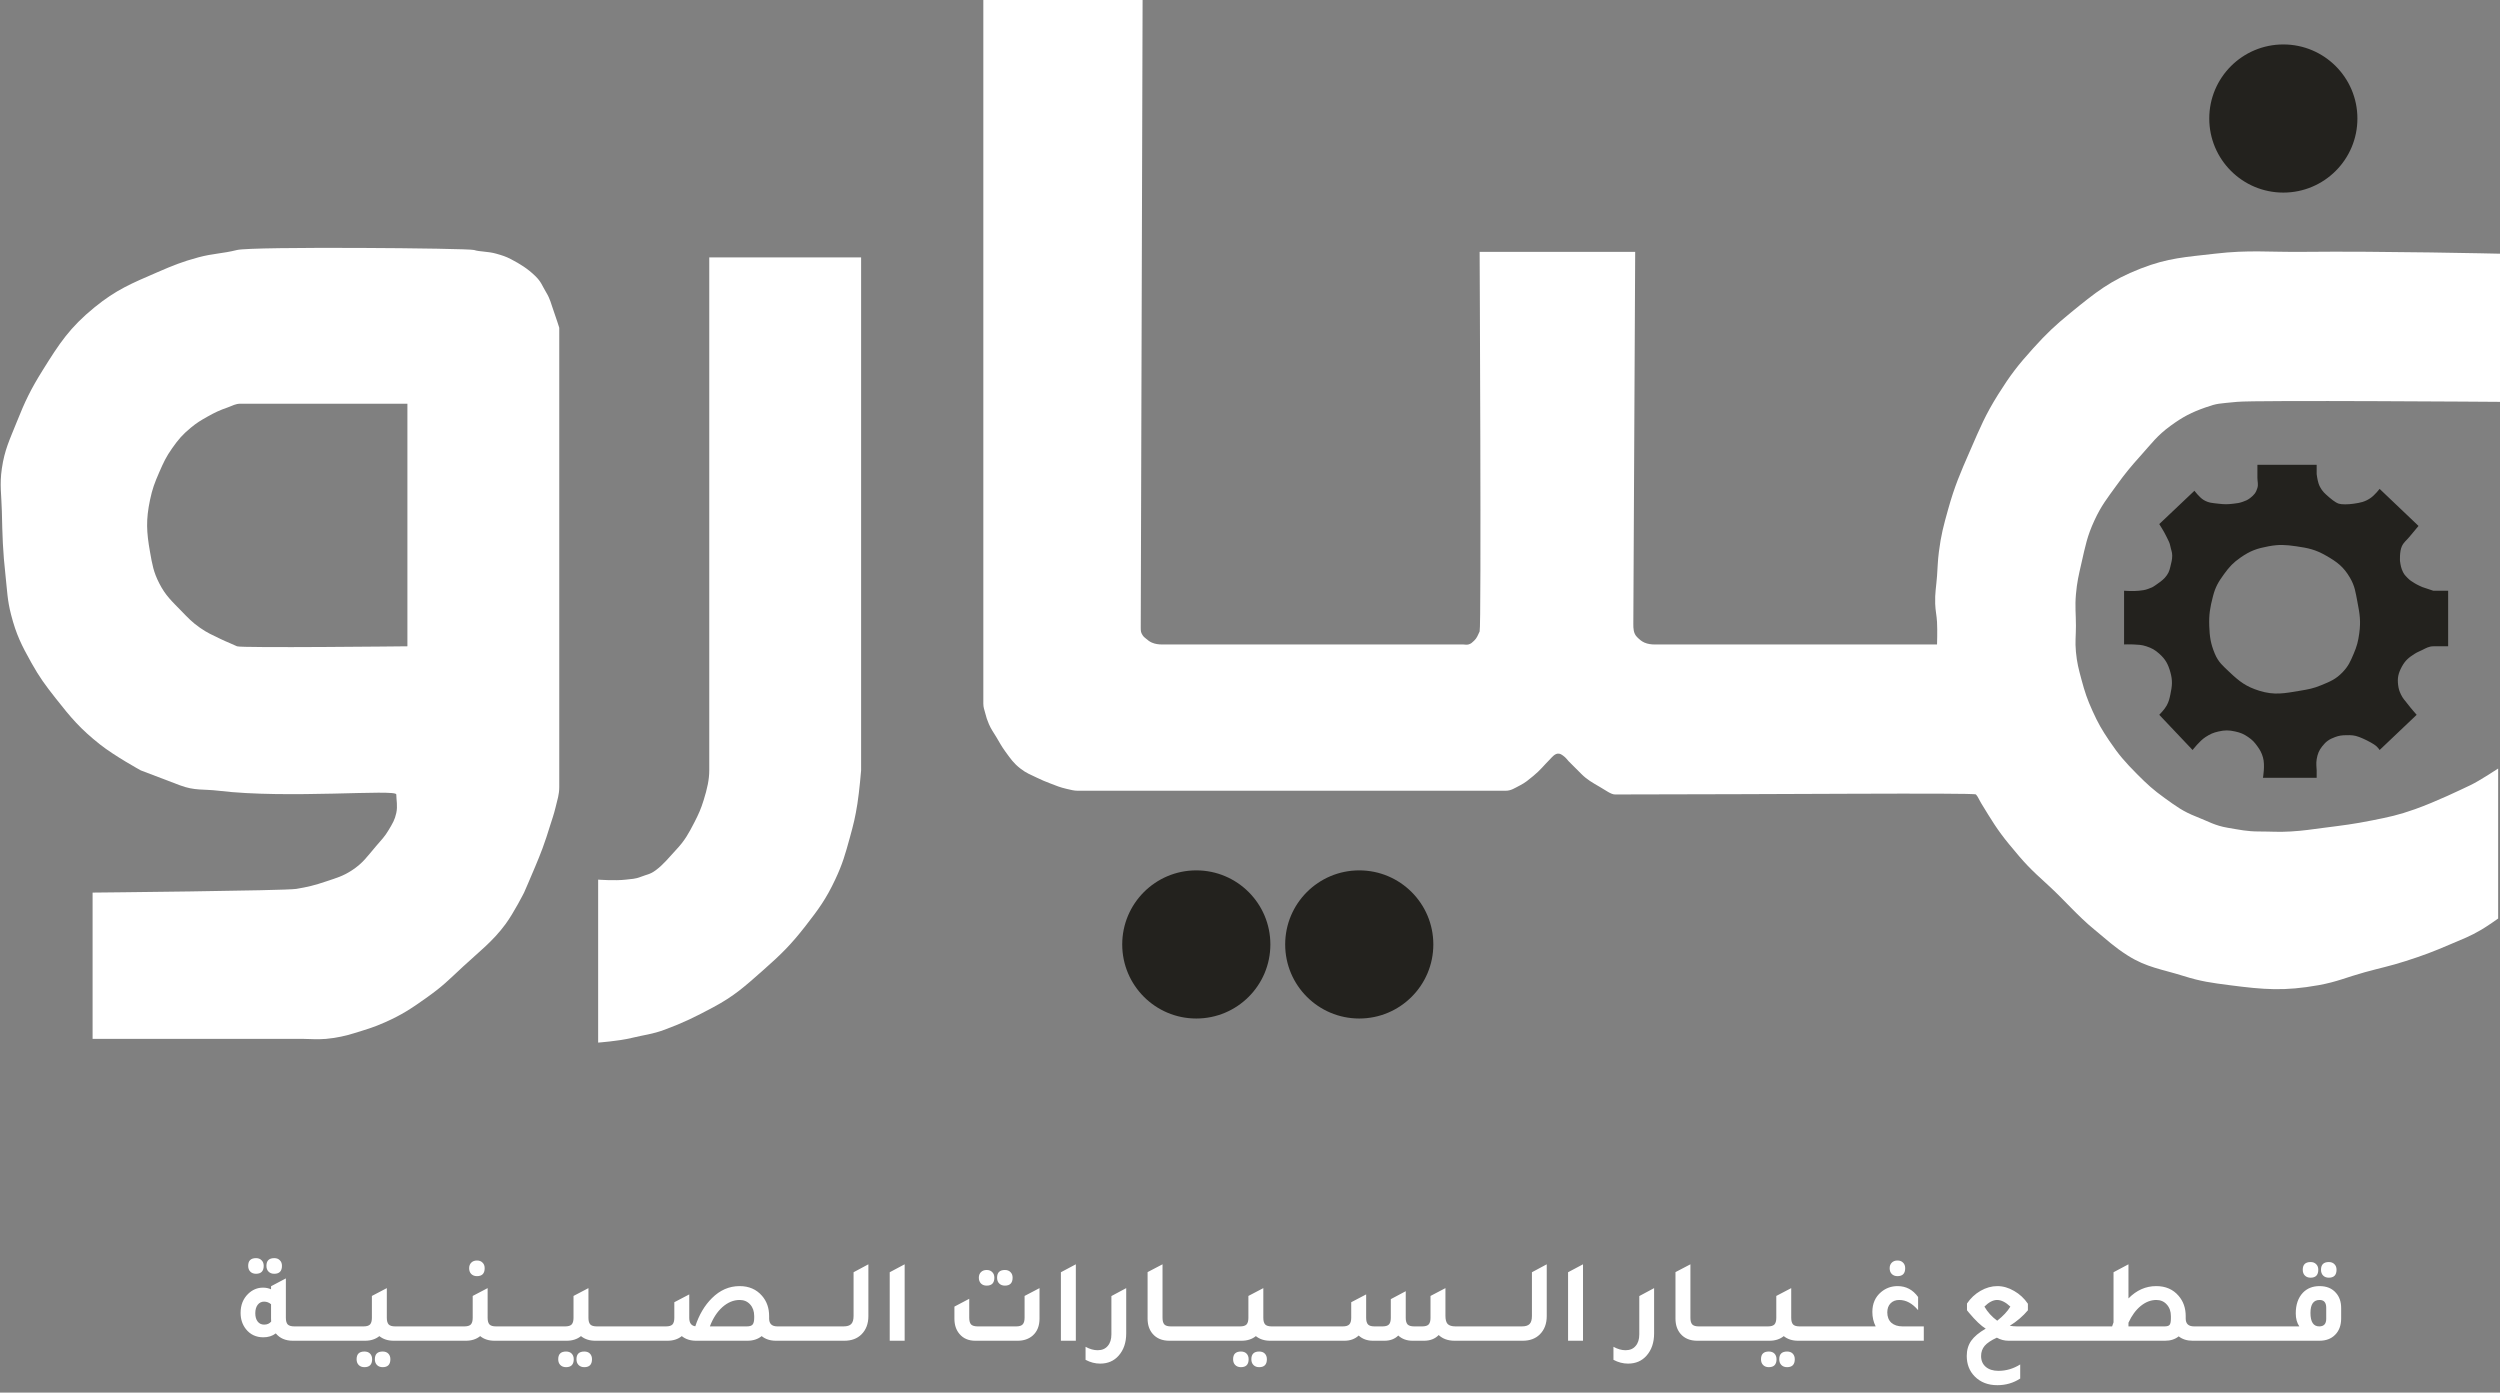
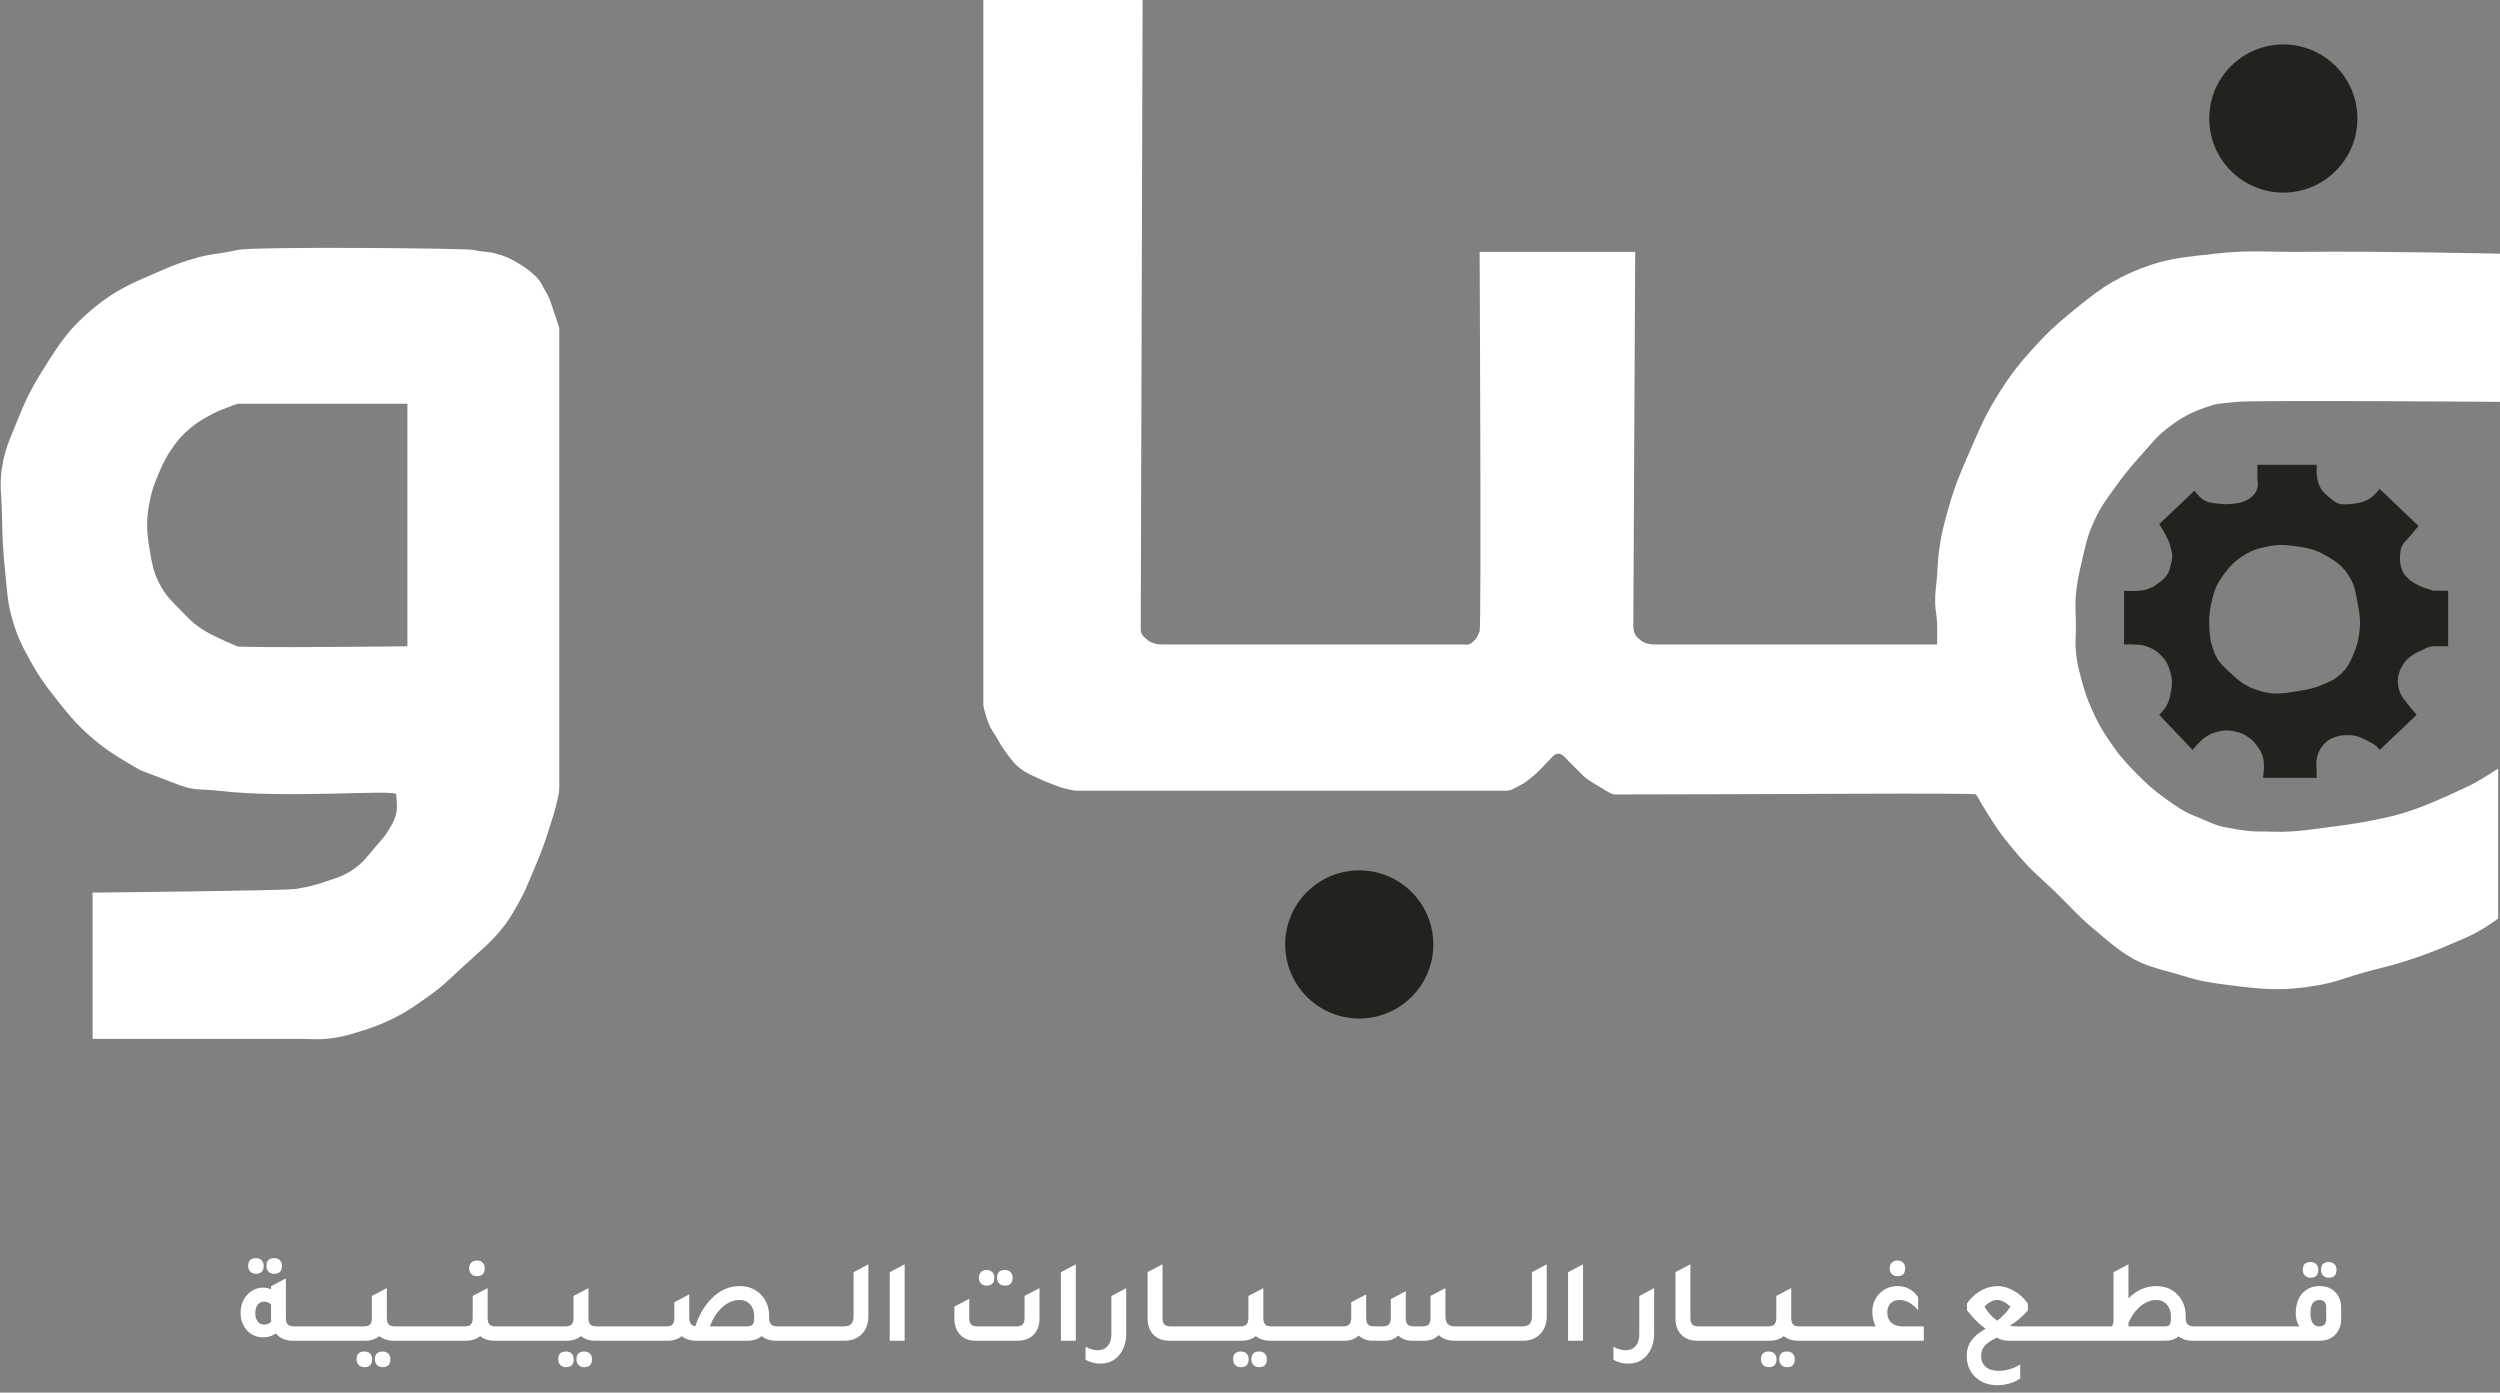
<svg xmlns="http://www.w3.org/2000/svg" fill="none" viewBox="0 0 675 376" height="376" width="675">
  <rect x="0" y="0" width="675" height="376" fill="#808080" stroke="none" />
  <path fill="white" d="M69.12 343.92C68.48 343.92 67.968 343.728 67.584 343.344C67.2 342.96 67.008 342.437 67.008 341.776C67.008 340.389 67.712 339.696 69.12 339.696C69.76 339.696 70.261 339.888 70.624 340.272C71.008 340.635 71.2 341.136 71.2 341.776C71.2 343.205 70.507 343.92 69.12 343.92ZM74.048 343.92C73.408 343.92 72.896 343.728 72.512 343.344C72.128 342.96 71.936 342.437 71.936 341.776C71.936 340.389 72.64 339.696 74.048 339.696C74.688 339.696 75.189 339.888 75.552 340.272C75.936 340.635 76.128 341.136 76.128 341.776C76.128 343.205 75.435 343.92 74.048 343.92ZM79.456 358.128H82.336V362H79.072C77.088 362 75.552 361.339 74.464 360.016C73.547 360.72 72.427 361.072 71.104 361.072C69.141 361.072 67.573 360.336 66.4 358.864C65.44 357.648 64.96 356.187 64.96 354.48C64.96 352.368 65.643 350.651 67.008 349.328C68.16 348.219 69.493 347.664 71.008 347.664C71.797 347.664 72.523 347.813 73.184 348.112V347.28L77.184 345.168V355.824C77.184 356.656 77.355 357.253 77.696 357.616C78.059 357.957 78.645 358.128 79.456 358.128ZM73.184 352.144C72.629 351.675 72 351.44 71.296 351.44C70.592 351.44 70.016 351.728 69.568 352.304C69.141 352.88 68.928 353.637 68.928 354.576C68.928 355.515 69.141 356.261 69.568 356.816C69.995 357.371 70.581 357.648 71.328 357.648C72.139 357.648 72.768 357.371 73.216 356.816C73.195 356.645 73.184 356.379 73.184 356.016V352.144ZM80.415 362V358.128H86.047V362H80.415ZM84.134 362V358.128H89.766V362H84.134ZM87.853 362V358.128H93.484V362H87.853ZM91.571 362V358.128H97.203V362H91.571ZM106.682 358.128H109.562V362H106.298C104.741 362 103.45 361.584 102.426 360.752C101.402 361.584 100.111 362 98.554 362H95.29V358.128H98.17C98.981 358.128 99.557 357.957 99.898 357.616C100.239 357.253 100.41 356.656 100.41 355.824V349.904L104.442 347.792V355.824C104.442 356.656 104.613 357.253 104.954 357.616C105.295 357.957 105.871 358.128 106.682 358.128ZM98.394 364.912C99.034 364.912 99.535 365.093 99.898 365.456C100.282 365.84 100.474 366.352 100.474 366.992C100.474 368.421 99.781 369.136 98.394 369.136C97.754 369.136 97.242 368.944 96.858 368.56C96.474 368.176 96.282 367.653 96.282 366.992C96.282 365.605 96.986 364.912 98.394 364.912ZM103.322 364.912C103.962 364.912 104.463 365.093 104.826 365.456C105.21 365.84 105.402 366.352 105.402 366.992C105.402 368.421 104.709 369.136 103.322 369.136C102.682 369.136 102.17 368.944 101.786 368.56C101.402 368.176 101.21 367.653 101.21 366.992C101.21 365.605 101.914 364.912 103.322 364.912ZM107.634 362V358.128H113.266V362H107.634ZM111.352 362V358.128H116.985V362H111.352ZM115.071 362V358.128H120.703V362H115.071ZM118.79 362V358.128H124.422V362H118.79ZM128.781 344.56C128.141 344.56 127.629 344.368 127.245 343.984C126.861 343.6 126.669 343.077 126.669 342.416C126.669 341.797 126.861 341.296 127.245 340.912C127.629 340.528 128.141 340.336 128.781 340.336C129.421 340.336 129.922 340.528 130.285 340.912C130.669 341.275 130.861 341.776 130.861 342.416C130.861 343.845 130.167 344.56 128.781 344.56ZM133.901 358.128H136.781V362H133.517C131.959 362 130.669 361.584 129.645 360.752C128.621 361.584 127.33 362 125.773 362H122.509V358.128H125.389C126.199 358.128 126.775 357.957 127.117 357.616C127.458 357.253 127.629 356.656 127.629 355.824V349.904L131.661 347.792V355.824C131.661 356.656 131.831 357.253 132.173 357.616C132.514 357.957 133.09 358.128 133.901 358.128ZM134.852 362V358.128H140.485V362H134.852ZM138.571 362V358.128H144.203V362H138.571ZM142.29 362V358.128H147.922V362H142.29ZM146.009 362V358.128H151.641V362H146.009ZM161.12 358.128H164V362H160.736C159.178 362 157.888 361.584 156.864 360.752C155.84 361.584 154.549 362 152.992 362H149.727V358.128H152.608C153.418 358.128 153.994 357.957 154.336 357.616C154.677 357.253 154.848 356.656 154.848 355.824V349.904L158.88 347.792V355.824C158.88 356.656 159.05 357.253 159.392 357.616C159.733 357.957 160.309 358.128 161.12 358.128ZM152.832 364.912C153.472 364.912 153.973 365.093 154.336 365.456C154.72 365.84 154.911 366.352 154.911 366.992C154.911 368.421 154.218 369.136 152.832 369.136C152.192 369.136 151.68 368.944 151.296 368.56C150.912 368.176 150.72 367.653 150.72 366.992C150.72 365.605 151.424 364.912 152.832 364.912ZM157.76 364.912C158.4 364.912 158.901 365.093 159.264 365.456C159.648 365.84 159.84 366.352 159.84 366.992C159.84 368.421 159.146 369.136 157.76 369.136C157.12 369.136 156.608 368.944 156.224 368.56C155.84 368.176 155.648 367.653 155.648 366.992C155.648 365.605 156.352 364.912 157.76 364.912ZM162.071 362V358.128H167.703V362H162.071ZM165.79 362V358.128H171.422V362H165.79ZM169.509 362V358.128H175.141V362H169.509ZM173.227 362V358.128H178.86V362H173.227ZM209.906 358.128H212.786V362H209.522C207.965 362 206.674 361.584 205.65 360.752C204.626 361.584 203.336 362 201.778 362H187.954C186.397 362 185.106 361.584 184.082 360.752C183.058 361.584 181.768 362 180.21 362H176.946V358.128H179.826C180.637 358.128 181.213 357.957 181.554 357.616C181.896 357.253 182.066 356.656 182.066 355.824V351.6L186.098 349.488V355.824C186.098 357.189 186.642 357.947 187.73 358.096C188.754 354.981 190.248 352.453 192.21 350.512C194.386 348.336 196.882 347.248 199.698 347.248C202.216 347.248 204.232 348.123 205.746 349.872C207.026 351.344 207.666 353.168 207.666 355.344V356.016C207.666 357.424 208.413 358.128 209.906 358.128ZM201.618 358.128C202.386 358.128 202.909 357.968 203.186 357.648C203.485 357.307 203.634 356.688 203.634 355.792V355.344C203.634 354.064 203.272 353.019 202.546 352.208C201.821 351.397 200.882 350.992 199.73 350.992C198.066 350.992 196.509 351.632 195.058 352.912C193.629 354.192 192.498 355.931 191.666 358.128H201.618ZM210.852 362V358.128H216.485V362H210.852ZM214.571 362V358.128H220.203V362H214.571ZM218.29 362V358.128H223.922V362H218.29ZM222.009 362V358.128H227.641V362H222.009ZM225.727 362V358.128H227.743C228.725 358.128 229.418 357.915 229.824 357.488C230.25 357.061 230.464 356.336 230.464 355.312V343.504L234.464 341.36V355.344C234.464 357.413 233.834 359.067 232.576 360.304C231.424 361.435 229.888 362 227.968 362H225.727ZM240.224 362V343.504L244.256 341.36V362H240.224ZM266.397 347.12C265.757 347.12 265.245 346.928 264.861 346.544C264.477 346.139 264.285 345.616 264.285 344.976C264.285 344.357 264.477 343.856 264.861 343.472C265.245 343.088 265.757 342.896 266.397 342.896C267.037 342.896 267.538 343.088 267.901 343.472C268.285 343.835 268.477 344.336 268.477 344.976C268.477 346.405 267.783 347.12 266.397 347.12ZM271.325 347.12C270.685 347.12 270.173 346.928 269.789 346.544C269.405 346.16 269.213 345.637 269.213 344.976C269.213 343.589 269.917 342.896 271.325 342.896C271.965 342.896 272.466 343.088 272.829 343.472C273.213 343.835 273.405 344.336 273.405 344.976C273.405 346.405 272.711 347.12 271.325 347.12ZM263.325 362C261.511 362 260.093 361.392 259.069 360.176C258.151 359.109 257.693 357.733 257.693 356.048V352.784L261.693 350.672V355.792C261.693 356.645 261.863 357.253 262.205 357.616C262.567 357.957 263.154 358.128 263.965 358.128H274.397C275.207 358.128 275.783 357.947 276.125 357.584C276.466 357.221 276.637 356.624 276.637 355.792V349.904L280.669 347.792V356.048C280.669 357.989 280.061 359.504 278.845 360.592C277.778 361.531 276.413 362 274.749 362H263.325ZM286.443 362V343.504L290.475 341.36V362H286.443ZM304.078 360.016C304.078 362.491 303.395 364.496 302.03 366.032C300.771 367.461 299.107 368.176 297.038 368.176C295.694 368.176 294.381 367.835 293.101 367.152V363.632C294.211 364.251 295.299 364.56 296.366 364.56C297.539 364.56 298.446 364.176 299.086 363.408C299.747 362.661 300.078 361.616 300.078 360.272V349.936L304.078 347.792V360.016ZM315.737 362C313.795 362 312.291 361.381 311.225 360.144C310.307 359.077 309.849 357.701 309.849 356.016V343.472L313.881 341.36V355.824C313.881 356.656 314.051 357.253 314.393 357.616C314.734 357.957 315.31 358.128 316.121 358.128H319.001V362H315.737ZM317.071 362V358.128H322.703V362H317.071ZM320.79 362V358.128H326.422V362H320.79ZM324.509 362V358.128H330.141V362H324.509ZM328.227 362V358.128H333.86V362H328.227ZM343.338 358.128H346.218V362H342.954C341.397 362 340.106 361.584 339.082 360.752C338.058 361.584 336.768 362 335.21 362H331.946V358.128H334.826C335.637 358.128 336.213 357.957 336.554 357.616C336.896 357.253 337.066 356.656 337.066 355.824V349.904L341.098 347.792V355.824C341.098 356.656 341.269 357.253 341.61 357.616C341.952 357.957 342.528 358.128 343.338 358.128ZM335.05 364.912C335.69 364.912 336.192 365.093 336.554 365.456C336.938 365.84 337.13 366.352 337.13 366.992C337.13 368.421 336.437 369.136 335.05 369.136C334.41 369.136 333.898 368.944 333.514 368.56C333.13 368.176 332.938 367.653 332.938 366.992C332.938 365.605 333.642 364.912 335.05 364.912ZM339.978 364.912C340.618 364.912 341.12 365.093 341.482 365.456C341.866 365.84 342.058 366.352 342.058 366.992C342.058 368.421 341.365 369.136 339.978 369.136C339.338 369.136 338.826 368.944 338.442 368.56C338.058 368.176 337.866 367.653 337.866 366.992C337.866 365.605 338.57 364.912 339.978 364.912ZM344.29 362V358.128H349.922V362H344.29ZM348.009 362V358.128H353.641V362H348.009ZM351.727 362V358.128H357.36V362H351.727ZM355.446 362V358.128H361.078V362H355.446ZM359.165 362V358.128H362.557C363.368 358.128 363.944 357.957 364.285 357.616C364.648 357.253 364.829 356.656 364.829 355.824V351.6L368.861 349.488V355.824C368.861 356.656 369.032 357.253 369.373 357.616C369.714 357.957 370.29 358.128 371.101 358.128H373.277C374.088 358.128 374.664 357.957 375.005 357.616C375.346 357.253 375.517 356.656 375.517 355.824V350.768L379.549 348.624V355.824C379.549 356.656 379.72 357.253 380.061 357.616C380.424 357.957 381.01 358.128 381.821 358.128H383.997C384.808 358.128 385.384 357.957 385.725 357.616C386.066 357.253 386.237 356.656 386.237 355.824V349.904L390.269 347.792V355.312C390.269 356.336 390.472 357.061 390.877 357.488C391.304 357.915 392.008 358.128 392.989 358.128H395.933V362H392.765C390.973 362 389.533 361.488 388.445 360.464C387.485 361.467 386.194 361.979 384.573 362H381.405C379.826 362 378.536 361.531 377.533 360.592C376.616 361.509 375.4 361.979 373.885 362H370.717C369.138 362 367.848 361.531 366.845 360.592C365.842 361.531 364.552 362 362.973 362H359.165ZM394.009 362V358.128H399.641V362H394.009ZM397.727 362V358.128H403.36V362H397.727ZM401.446 362V358.128H407.078V362H401.446ZM405.165 362V358.128H410.797V362H405.165ZM408.884 362V358.128H410.9C411.881 358.128 412.574 357.915 412.98 357.488C413.406 357.061 413.62 356.336 413.62 355.312V343.504L417.62 341.36V355.344C417.62 357.413 416.99 359.067 415.732 360.304C414.58 361.435 413.044 362 411.124 362H408.884ZM423.38 362V343.504L427.412 341.36V362H423.38ZM446.609 360.016C446.609 362.491 445.926 364.496 444.561 366.032C443.302 367.461 441.638 368.176 439.569 368.176C438.225 368.176 436.913 367.835 435.633 367.152V363.632C436.742 364.251 437.83 364.56 438.897 364.56C440.07 364.56 440.977 364.176 441.617 363.408C442.278 362.661 442.609 361.616 442.609 360.272V349.936L446.609 347.792V360.016ZM458.268 362C456.327 362 454.823 361.381 453.756 360.144C452.839 359.077 452.38 357.701 452.38 356.016V343.472L456.412 341.36V355.824C456.412 356.656 456.583 357.253 456.924 357.616C457.265 357.957 457.841 358.128 458.652 358.128H461.532V362H458.268ZM459.602 362V358.128H465.235V362H459.602ZM463.321 362V358.128H468.953V362H463.321ZM467.04 362V358.128H472.672V362H467.04ZM470.759 362V358.128H476.391V362H470.759ZM485.87 358.128H488.75V362H485.486C483.928 362 482.638 361.584 481.614 360.752C480.59 361.584 479.299 362 477.742 362H474.477V358.128H477.358C478.168 358.128 478.744 357.957 479.086 357.616C479.427 357.253 479.598 356.656 479.598 355.824V349.904L483.63 347.792V355.824C483.63 356.656 483.8 357.253 484.142 357.616C484.483 357.957 485.059 358.128 485.87 358.128ZM477.582 364.912C478.222 364.912 478.723 365.093 479.086 365.456C479.47 365.84 479.661 366.352 479.661 366.992C479.661 368.421 478.968 369.136 477.582 369.136C476.942 369.136 476.43 368.944 476.046 368.56C475.662 368.176 475.47 367.653 475.47 366.992C475.47 365.605 476.174 364.912 477.582 364.912ZM482.51 364.912C483.15 364.912 483.651 365.093 484.014 365.456C484.398 365.84 484.59 366.352 484.59 366.992C484.59 368.421 483.896 369.136 482.51 369.136C481.87 369.136 481.358 368.944 480.974 368.56C480.59 368.176 480.398 367.653 480.398 366.992C480.398 365.605 481.102 364.912 482.51 364.912ZM486.821 362V358.128H492.453V362H486.821ZM490.54 362V358.128H496.172V362H490.54ZM494.259 362V358.128H499.891V362H494.259ZM497.977 362V358.128H503.61V362H497.977ZM512.32 344.56C511.68 344.56 511.168 344.368 510.784 343.984C510.4 343.6 510.208 343.077 510.208 342.416C510.208 341.797 510.4 341.296 510.784 340.912C511.168 340.528 511.68 340.336 512.32 340.336C512.96 340.336 513.462 340.528 513.824 340.912C514.208 341.275 514.4 341.776 514.4 342.416C514.4 343.845 513.707 344.56 512.32 344.56ZM519.424 358.128V362H501.696V358.128H506.432C505.835 356.955 505.536 355.653 505.536 354.224C505.536 351.963 506.326 350.171 507.904 348.848C509.184 347.781 510.667 347.248 512.352 347.248C514.635 347.248 516.48 348.229 517.888 350.192V353.744C516.331 351.909 514.635 350.992 512.8 350.992C511.819 350.992 511.03 351.301 510.432 351.92C509.856 352.517 509.568 353.328 509.568 354.352C509.568 355.525 509.931 356.453 510.656 357.136C511.403 357.797 512.416 358.128 513.696 358.128H519.424ZM545.455 372.208C543.62 373.403 541.561 374 539.279 374C536.761 374 534.724 373.211 533.167 371.632C531.737 370.181 531.023 368.336 531.023 366.096C531.023 364.539 531.417 363.184 532.207 362.032C533.017 360.88 534.329 359.781 536.143 358.736C534.905 357.989 533.401 356.56 531.631 354.448C531.396 354.171 531.215 353.947 531.087 353.776V351.952C532.047 350.523 533.263 349.381 534.735 348.528C536.228 347.675 537.743 347.248 539.279 347.248C540.815 347.248 542.329 347.685 543.823 348.56C545.316 349.413 546.553 350.565 547.535 352.016V353.776C546.212 355.355 544.58 356.752 542.639 357.968C543.364 358.075 544.025 358.128 544.623 358.128H551.567L551.599 362H542.351C541.177 362 540.111 361.723 539.151 361.168C537.615 361.872 536.516 362.608 535.855 363.376C535.215 364.144 534.895 365.061 534.895 366.128C534.895 367.344 535.311 368.315 536.143 369.04C536.996 369.765 538.137 370.128 539.567 370.128C541.657 370.128 543.62 369.552 545.455 368.4V372.208ZM539.247 356.592C540.847 355.333 542.031 354.064 542.799 352.784C541.519 351.589 540.324 350.992 539.215 350.992C538.127 350.992 536.985 351.589 535.791 352.784C536.644 354.256 537.796 355.525 539.247 356.592ZM549.665 362V358.128H555.297V362H549.665ZM553.384 362V358.128H559.016V362H553.384ZM557.102 362V358.128H562.735V362H557.102ZM560.821 362V358.128H566.453V362H560.821ZM592.412 358.128H595.292V362H592.028C590.492 362 589.233 361.605 588.252 360.816C587.271 361.605 586.044 362 584.572 362H564.54V358.128H570.268L570.652 357.04V343.504L574.684 341.36V350.576C576.86 348.357 579.356 347.248 582.172 347.248C584.711 347.248 586.727 348.123 588.22 349.872C589.5 351.344 590.14 353.168 590.14 355.344V356.016C590.14 357.424 590.897 358.128 592.412 358.128ZM584.412 358.128C585.116 358.128 585.575 357.989 585.788 357.712C586.023 357.435 586.14 356.848 586.14 355.952V355.344C586.14 354.064 585.767 353.019 585.02 352.208C584.295 351.397 583.356 350.992 582.204 350.992C580.732 350.992 579.324 351.536 577.98 352.624C576.657 353.712 575.559 355.216 574.684 357.136V358.128H584.412ZM593.384 362V358.128H599.016V362H593.384ZM597.102 362V358.128H602.735V362H597.102ZM600.821 362V358.128H606.453V362H600.821ZM604.54 362V358.128H610.172V362H604.54ZM608.259 362V358.128H613.891V362H608.259ZM611.977 362V358.128H617.61V362H611.977ZM623.856 344.976C623.216 344.976 622.704 344.784 622.32 344.4C621.936 344.016 621.744 343.493 621.744 342.832C621.744 341.445 622.448 340.752 623.856 340.752C624.496 340.752 624.998 340.944 625.36 341.328C625.744 341.691 625.936 342.192 625.936 342.832C625.936 344.261 625.243 344.976 623.856 344.976ZM628.784 344.976C628.144 344.976 627.632 344.784 627.248 344.4C626.864 344.016 626.672 343.493 626.672 342.832C626.672 341.445 627.376 340.752 628.784 340.752C629.424 340.752 629.926 340.944 630.288 341.328C630.672 341.691 630.864 342.192 630.864 342.832C630.864 344.261 630.171 344.976 628.784 344.976ZM615.696 362V358.128H620.816C620.176 357.189 619.856 356.016 619.856 354.608C619.856 352.261 620.496 350.405 621.776 349.04C622.928 347.845 624.432 347.248 626.288 347.248C628.187 347.248 629.659 347.856 630.704 349.072C631.643 350.117 632.112 351.483 632.112 353.168V356.048C632.091 357.883 631.547 359.333 630.48 360.4C629.435 361.467 628.016 362 626.224 362H615.696ZM628.08 353.104C628.08 351.696 627.483 350.992 626.288 350.992C624.646 350.992 623.824 352.155 623.824 354.48C623.824 356.912 624.614 358.128 626.192 358.128C627.451 358.128 628.08 357.445 628.08 356.08V353.104Z" />
  <path fill="white" d="M675 108.5V69V68.5C675 68.5 642.697 67.764 622 68C612.626 68.107 607.311 67.412 598 68.5C590.089 69.424 585.422 69.609 578 72.5C569.822 75.685 565.796 78.947 559 84.5C554.829 87.908 552.615 90.007 549 94C544.885 98.546 542.756 101.305 539.5 106.5C536.022 112.049 534.621 115.498 532 121.5L531.848 121.848C529.271 127.749 527.765 131.197 526 137.5C524.761 141.926 524.076 144.44 523.5 149C523.181 151.526 523.183 152.961 523 155.5C522.789 158.428 522.403 160.066 522.5 163C522.565 164.961 522.894 166.041 523 168C523.127 170.34 523 174 523 174H446.5C446 174 444.908 173.908 444 173.5C443.139 173.113 442.657 172.642 442.061 172.06L442 172C440.999 171.023 441 169.549 441 168.549V168.5C441 167.5 441.5 68 441.5 68H399.5C399.5 68 400 169.5 399.5 170.5C399 171.5 398.828 172.219 398 173C397.488 173.483 397.179 173.815 396.5 174C395.935 174.154 395.5 174 395 174H313.5C313 174 311.906 173.912 311 173.5C310.359 173.209 310.039 172.953 309.5 172.5C309.077 172.145 308.797 171.966 308.5 171.5C308.068 170.821 308 170.5 308 169.5C308 168.5 308.5 0 308.5 0H265.5V190C265.5 191 265.751 191.536 266 192.5C266.309 193.696 266.509 194.367 267 195.5C267.625 196.945 268.194 197.648 269 199C269.943 200.583 270.411 201.514 271.5 203C272.89 204.897 273.646 206.054 275.5 207.5C277.085 208.736 278.188 209.129 280 210C281.34 210.645 282.112 210.965 283.5 211.5C285.228 212.166 286.195 212.584 288 213C289.157 213.266 290 213.5 291 213.5H403.5H406.5C408 213.5 408.861 212.84 410.5 212C411.823 211.322 412.701 210.565 414 209.5C415.922 207.924 416.837 206.663 418.5 205C419 204.5 419.884 203.272 421 203.5C421.428 203.587 421.633 203.763 422 204C422.696 204.45 423.5 205.5 423.5 205.5L427 209C428.5 210.5 429.939 211.304 432 212.5C433.511 213.377 435 214.5 436 214.5H439C475.905 214.5 533 214 533.5 214.5C534 215 534.404 216.03 535 217C537.721 221.43 539.197 223.985 542.5 228C546.799 233.225 547.997 234.443 553 239C557.4 243.008 560.889 247.237 565.5 251C568.95 253.815 570.739 255.616 574.5 258C579.591 261.227 583.75 261.692 589.5 263.5C594.249 264.993 597.063 265.36 602 266C611.295 267.206 616.775 267.654 626 266C630.99 265.105 633.614 263.849 638.5 262.5C642.792 261.315 645.259 260.858 649.5 259.5C654.267 257.974 656.901 256.975 661.5 255C664.871 253.553 666.842 252.867 670 251C671.818 249.925 674.5 248 674.5 248V207.5C674.5 207.5 669.5 210.819 667 212C664.5 213.181 657.878 216.408 652 218.5C647.524 220.093 644.974 220.604 640.512 221.498L640.5 221.5C635.391 222.523 632.595 222.845 627.5 223.5C623.993 223.951 622.008 224.289 618.5 224.5C615.164 224.701 613.319 224.5 610 224.5C606.681 224.5 604.775 224.044 601.5 223.5C598.027 222.923 596.177 221.74 593 220.5C589.413 219.099 587.629 217.746 584.5 215.5C581.351 213.24 579.733 211.749 577 209C573.774 205.755 572.055 203.795 569.5 200C567.498 197.026 566.478 195.266 565 192C563.548 188.793 562.914 186.9 562 183.5L561.989 183.46C561.221 180.6 560.78 178.96 560.5 176C560.243 173.278 560.5 171.734 560.5 169C560.5 165.681 560.213 163.807 560.5 160.5C560.792 157.142 561.248 155.286 562 152C563.048 147.424 563.526 144.759 565.5 140.5C567.345 136.519 568.931 134.557 571.5 131C573.857 127.736 575.311 125.996 578 123C580.951 119.712 582.432 117.606 586 115C589.385 112.527 591.702 111.335 595.5 110C598.764 108.853 599 109 604 108.5C609 108 675 108.5 675 108.5Z" />
  <path fill="#23221E" d="M611 210H624H625.5C625.5 210 625.5 208.781 625.5 208C625.5 207.5 625.292 206.153 625.5 205C625.763 203.536 626.087 202.674 627 201.5C628.031 200.174 628.924 199.581 630.5 199C631.615 198.589 632.313 198.528 633.5 198.5C634.88 198.468 635.709 198.51 637 199C638.316 199.5 639.808 200.25 641 201C641.964 201.606 642.5 202.5 642.5 202.5L652.5 193C652.5 193 650.92 191.216 650 190C649.281 189.05 648.756 188.579 648.25 187.5C647.817 186.577 647.629 186.011 647.5 185C647.247 183.025 647.553 181.751 648.5 180C649.42 178.3 650.366 177.532 652 176.5C652.738 176.034 653 176 654 175.5C655 175 655.828 174.5 657 174.5C658.562 174.5 661 174.5 661 174.5V159.5H657C657 159.5 656.086 159.195 655.5 159C654.914 158.805 654 158.5 654 158.5C654 158.5 652.745 157.955 652 157.5C651.167 156.991 650.676 156.705 650 156C649.269 155.238 649 155 648.5 153.75C648.174 152.934 648 151.5 648 151.5C648 151.5 647.841 148.93 648.5 147.5C649.023 146.365 649.71 145.969 650.5 145C651.463 143.818 653 142 653 142L642.5 132C642.5 132 641.149 133.734 640 134.5C638.459 135.528 637.332 135.729 635.5 136C633.955 136.229 632.256 136.232 631.5 136C630.5 135.692 629.247 134.626 628 133.5C627.268 132.839 626.444 131.882 626 130.5C625.671 129.478 625.5 128 625.5 128V125.5H609.5C609.5 125.5 609.5 127.633 609.5 129C609.5 130.074 609.797 130.718 609.5 131.75C609.133 133.026 608.555 133.694 607.5 134.5C606.806 135.03 606.323 135.209 605.5 135.5C604.561 135.831 603.988 135.88 603 136C601.449 136.188 600.551 136.188 599 136C597.402 135.806 596.384 135.823 595 135C593.813 134.294 592.5 132.5 592.5 132.5L583 141.5C583 141.5 584.335 143.573 585 145C585.444 145.953 585.809 146.466 586 147.5C586.178 148.46 586.5 149.024 586.5 150C586.5 151.172 586.254 151.856 586 153C585.716 154.279 585.373 155.024 584.5 156C583.849 156.728 582.808 157.452 582 158C581.058 158.639 581.067 158.602 580 159C579.067 159.348 578.488 159.38 577.5 159.5C575.949 159.688 573.5 159.5 573.5 159.5V174C573.5 174 575.025 173.943 576 174C577.378 174.081 578.189 174.068 579.5 174.5C580.995 174.992 581.824 175.454 583 176.5C584.701 178.014 585.383 179.308 586 181.5C586.634 183.756 586.491 185.209 586 187.5C585.741 188.708 585.589 189.415 585 190.5C584.404 191.599 583 193 583 193L592 202.5C592 202.5 593.873 200.043 595.5 199C596.752 198.197 597.549 197.824 599 197.5C600.715 197.117 601.785 197.117 603.5 197.5C604.951 197.824 605.775 198.158 607 199C608.138 199.782 608.697 200.376 609.5 201.5C610.261 202.566 610.627 203.244 611 204.5C611.612 206.559 611 210 611 210ZM597.5 161C596.719 164.025 596.393 165.878 596.5 169C596.601 171.934 596.868 173.791 598 176.5C598.964 178.807 600.187 179.777 602 181.5C604.671 184.038 606.482 185.407 610 186.5C614.102 187.775 616.763 187.209 621 186.5C623.289 186.117 624.605 185.886 626.75 185C629.18 183.996 630.68 183.397 632.5 181.5C634.076 179.857 634.61 178.596 635.5 176.5C636.371 174.451 636.698 173.206 637 171C637.451 167.706 637.135 165.764 636.5 162.5C635.993 159.893 635.835 158.296 634.5 156C632.763 153.014 631.001 151.711 628 150C625.156 148.379 623.24 147.966 620 147.5C617.101 147.083 615.38 146.967 612.5 147.5C609.398 148.074 607.59 148.7 605 150.5C602.959 151.918 601.962 152.99 600.5 155C598.959 157.119 598.155 158.463 597.5 161Z" clip-rule="evenodd" fill-rule="evenodd" />
  <path fill="#23221E" d="M636.5 32C636.5 43.046 627.546 52 616.5 52C605.454 52 596.5 43.046 596.5 32C596.5 20.954 605.454 12 616.5 12C627.546 12 636.5 20.954 636.5 32Z" />
-   <path fill="#23221E" d="M323 275C334.046 275 343 266.046 343 255C343 243.954 334.046 235 323 235C311.954 235 303 243.954 303 255C303 266.046 311.954 275 323 275Z" />
  <path fill="#23221E" d="M367 275C378.046 275 387 266.046 387 255C387 243.954 378.046 235 367 235C355.954 235 347 243.954 347 255C347 266.046 355.954 275 367 275Z" />
-   <path fill="white" d="M232.5 69.5H191.5V208C191.5 210.5 190.945 212.965 190 216C189.245 218.424 188.662 219.743 187.5 222C185.888 225.129 184.91 226.935 182.5 229.5C180.6 231.523 179.232 233.351 177 235C175.475 236.126 174.764 236.055 173 236.75C171.521 237.332 170.578 237.309 169 237.5C166.092 237.851 161.5 237.5 161.5 237.5V281.5C161.5 281.5 167.053 281.092 170.5 280.25C174.13 279.363 175.996 279.299 179.5 278C184.6 276.11 187.7 274.558 192.5 272C198.29 268.914 201.079 266.339 206 262C210.869 257.708 213.514 255.123 217.5 250C221.059 245.426 223.029 242.743 225.5 237.5C227.506 233.244 228.223 230.64 229.46 226.145L229.5 226C230.456 222.529 230.922 220.66 231.5 217C232.048 213.528 232.5 208 232.5 208V69.5Z" />
  <path fill="white" d="M25 280.5V241C25 241 77 240.5 80 240C83 239.5 84.951 239.038 88 238C90.816 237.042 92.507 236.623 95 235C98.008 233.041 99.164 231.226 101.5 228.5C102.949 226.81 103.873 225.92 105 224C105.973 222.341 106.598 221.381 107 219.5C107.408 217.591 107 216 107 214.5C107 213 77.614 215.745 59 213.5C54.888 213.004 52.6 213.562 48.5 212L38 208C38 208 30.993 204.159 27 201C21.693 196.802 19.18 193.821 15 188.5C12.223 184.965 10.696 182.922 8.5 179C5.807 174.19 4.378 171.338 3 166C1.965 161.989 1.954 159.617 1.5 155.5C0.749 148.696 0.655 144.844 0.5 138C0.398 133.51 -0.147 130.944 0.5 126.5C1.238 121.428 2.599 118.76 4.5 114C6.767 108.323 8.268 105.188 11.5 100C16.048 92.701 18.835 88.436 25.5 83C31.394 78.194 35.522 76.525 42.5 73.5C46.694 71.682 49.088 70.697 53.5 69.5C57.529 68.408 60 68.5 64 67.5C68 66.5 126.5 67 128 67.5C129.5 68 131.716 67.846 134 68.5C135.604 68.96 136.521 69.228 138 70C140.46 71.285 142.511 72.565 144.5 74.5C146.186 76.139 146.283 76.988 147.5 79C148.588 80.8 148.78 82.024 149.5 84C150.134 85.741 151 88.5 151 88.5V212.5C151 214.5 150.514 215.878 150 218C149.52 219.981 149.112 221.056 148.5 223C147.758 225.356 147.355 226.683 146.5 229C145.772 230.973 145.301 232.055 144.5 234C143.368 236.75 141.5 241 141.5 241C141.5 241 138.778 246.395 136.5 249.5C133.07 254.176 129.249 257.054 125 261C120.841 264.863 119.629 266.215 115 269.5C110.931 272.388 108.557 273.967 104 276C100.785 277.434 98.863 277.959 95.5 279C93.5 279.619 90.976 280.241 88 280.5C85.666 280.703 83.562 280.5 82 280.5H25ZM64 174.5C65 175 110 174.5 110 174.5V109H65C63.5 109 62.843 109.534 61.5 110C59.271 110.774 58.057 111.345 56 112.5C54.158 113.534 53.127 114.154 51.5 115.5C49.263 117.35 48.176 118.63 46.5 121C44.836 123.354 44.151 124.857 43 127.5C41.767 130.331 41.132 131.978 40.5 135C39.382 140.352 39.546 143.617 40.5 149C41.104 152.407 41.425 154.419 43 157.5C44.707 160.84 46.387 162.309 49 165C50.83 166.885 51.85 167.991 54 169.5C56.003 170.905 57.301 171.427 59.5 172.5C61.228 173.343 63 174 64 174.5Z" clip-rule="evenodd" fill-rule="evenodd" />
</svg>